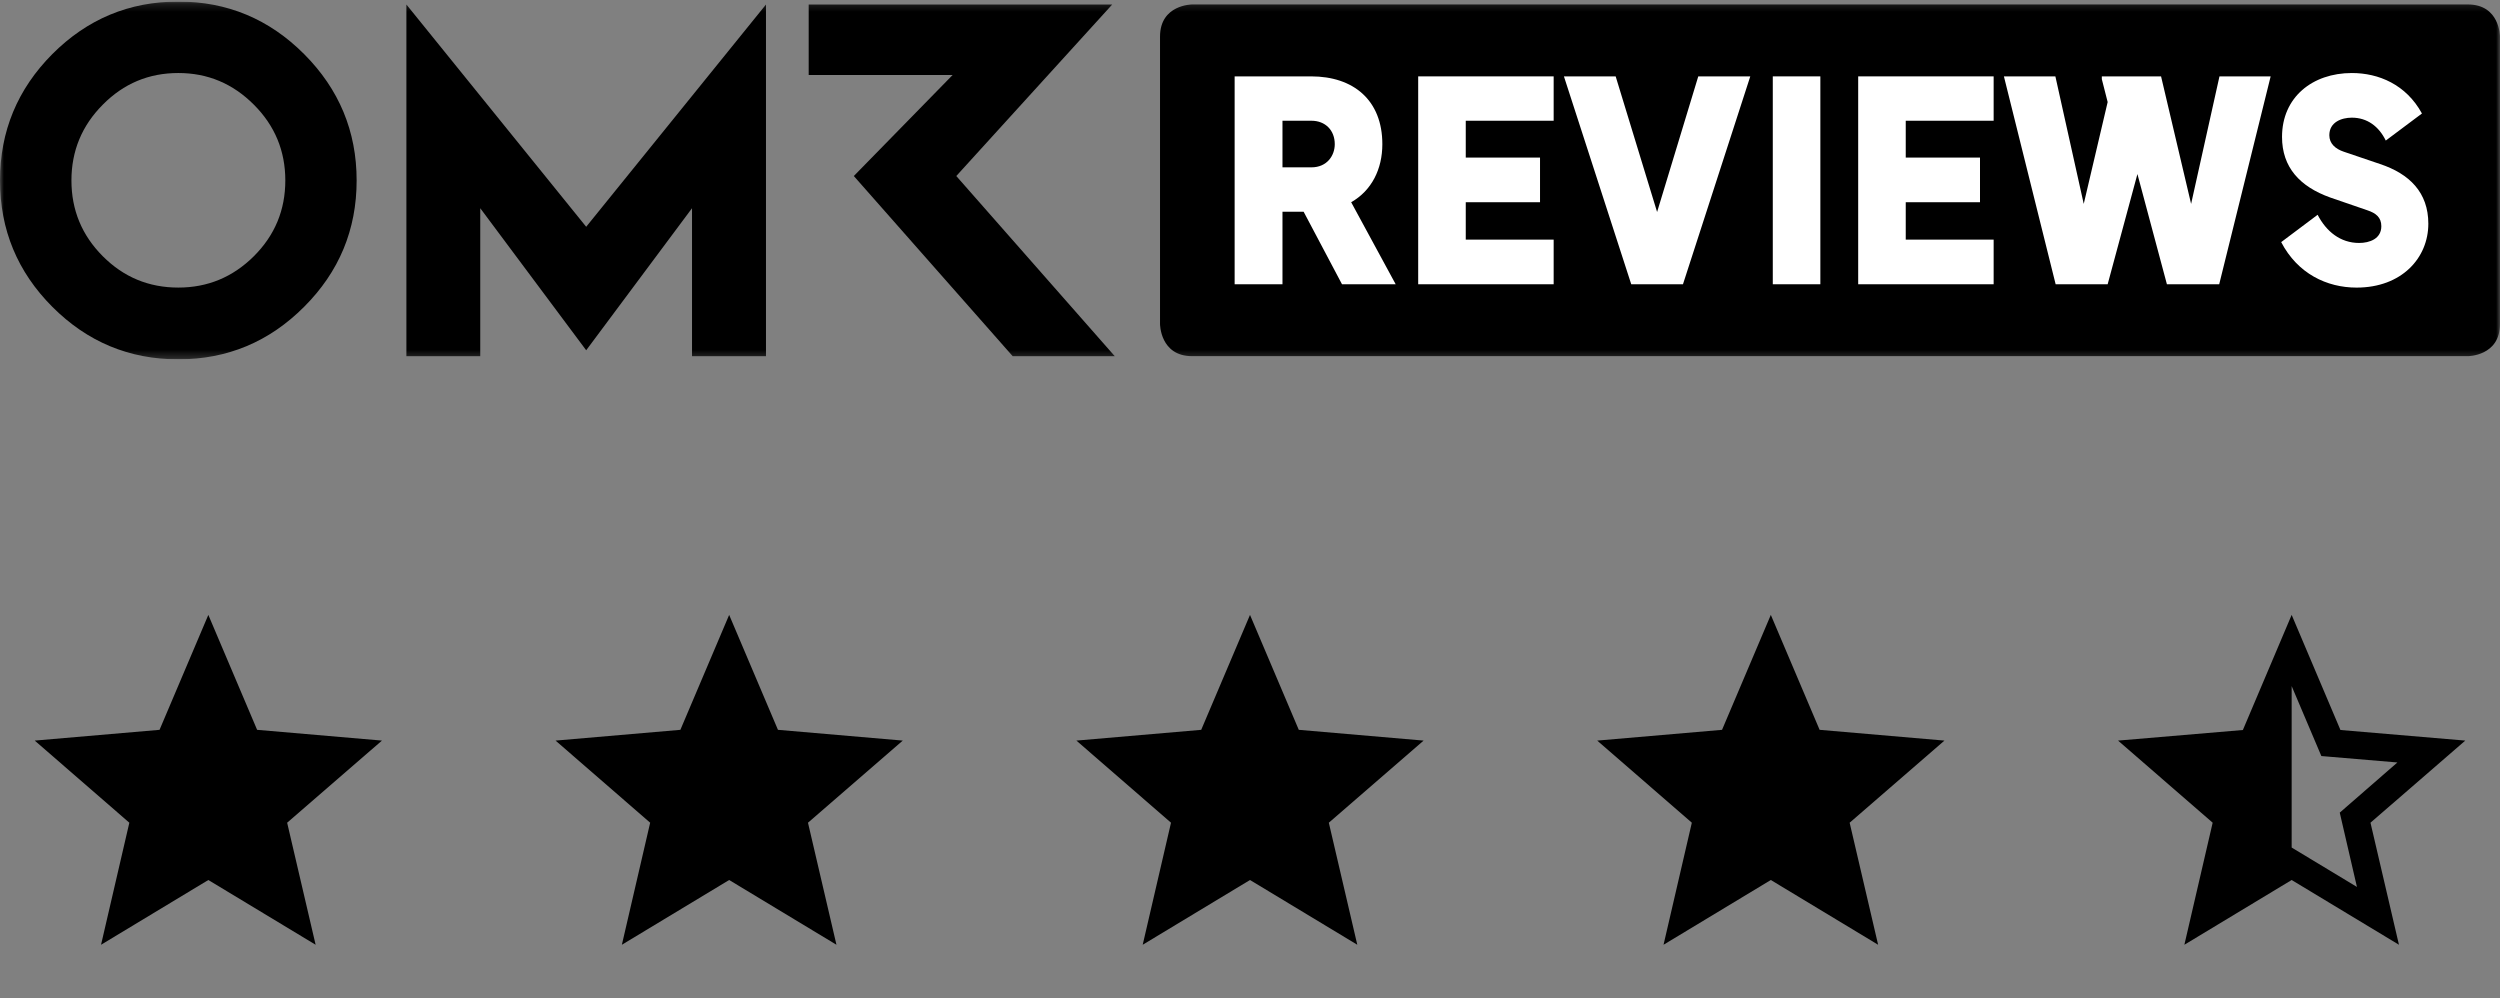
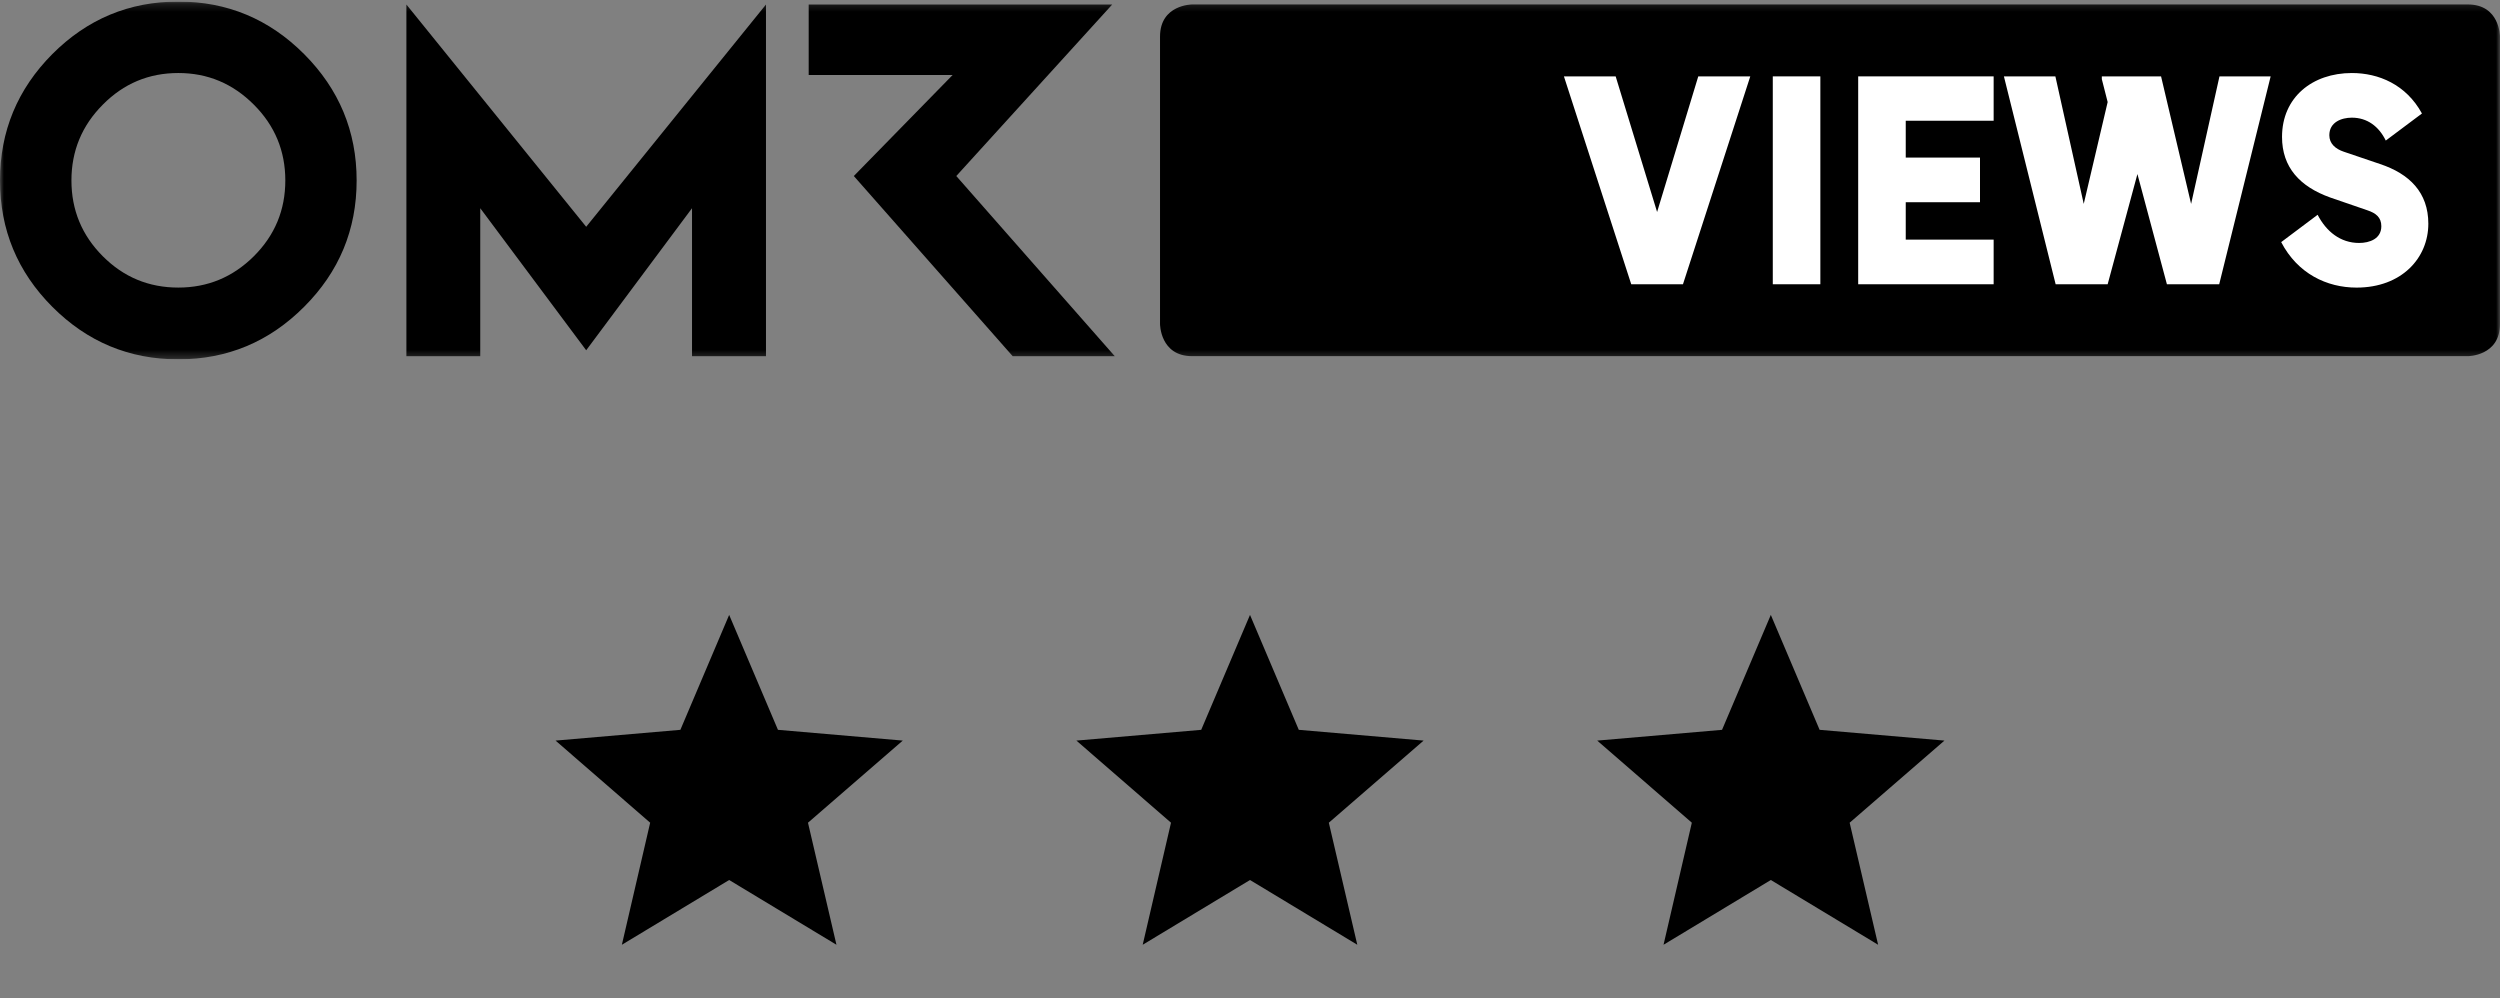
<svg xmlns="http://www.w3.org/2000/svg" width="318" height="127" viewBox="0 0 318 127" fill="none">
  <rect x="0" y="0" width="318" height="127" fill="#808080" stroke="none" />
  <g clip-path="url(#clip0_651_16285)">
    <mask id="mask0_651_16285" style="mask-type:luminance" maskUnits="userSpaceOnUse" x="0" y="0" width="318" height="46">
      <path d="M318 0.199H0V45.708H318V0.199Z" fill="white" />
    </mask>
    <g mask="url(#mask0_651_16285)">
      <path d="M22.682 0.199C16.433 0.199 11.094 2.428 6.651 6.885C2.222 11.342 0 16.698 0 22.954C0 29.223 2.222 34.579 6.651 39.023C11.094 43.48 16.433 45.708 22.682 45.708C28.905 45.708 34.244 43.48 38.687 39.023C43.13 34.579 45.364 29.223 45.364 22.954C45.364 16.698 43.13 11.342 38.687 6.885C34.244 2.428 28.905 0.199 22.682 0.199ZM32.291 32.592C29.614 35.251 26.416 36.58 22.682 36.58C18.922 36.58 15.724 35.251 13.074 32.592C10.411 29.921 9.087 26.712 9.087 22.954C9.087 19.208 10.411 15.986 13.074 13.315C15.724 10.63 18.922 9.288 22.682 9.288C26.416 9.288 29.614 10.63 32.291 13.315C34.967 15.986 36.292 19.208 36.292 22.954C36.292 26.712 34.967 29.921 32.291 32.592ZM121.64 22.39L141.472 0.575H102.865V9.543H121.172L108.606 22.39L128.813 45.306H141.796L121.64 22.39ZM51.694 0.575V45.305H61.088V26.484L74.563 44.554L88.025 26.484V45.305H97.432V0.575L74.563 28.847L51.694 0.575Z" fill="black" />
      <path d="M313.918 0.568H151.637C151.637 0.568 147.555 0.568 147.555 4.663V41.208C147.555 41.208 147.555 45.303 151.637 45.303H313.918C313.918 45.303 318 45.303 318 41.208V4.663C318 4.663 318 0.568 313.918 0.568Z" fill="black" />
-       <path d="M157.046 9.715H166.777C172.153 9.715 175.834 12.733 175.834 18.34C175.834 21.499 174.49 24.232 171.869 25.723L177.531 36.158H170.703L165.82 26.93H163.131V36.158H157.046V9.715ZM166.811 21.286C168.792 21.286 169.782 19.796 169.782 18.34C169.782 16.566 168.58 15.358 166.811 15.358H163.131V21.286H166.811Z" fill="white" />
-       <path d="M180.394 9.715H197.625V15.358H186.444V20.044H195.891V25.723H186.444V30.48H197.625V36.158H180.394V9.715Z" fill="white" />
      <path d="M198.931 9.715H205.512L210.783 26.966L216.02 9.715H222.636L214.073 36.158H207.494L198.931 9.715Z" fill="white" />
      <path d="M225.499 9.715H231.549V36.158H225.499V9.715Z" fill="white" />
      <path d="M236.362 9.715H253.591V15.358H242.41V20.044H251.856V25.723H242.41V30.48H253.591V36.158H236.362V9.715Z" fill="white" />
      <path d="M254.897 9.715H261.444L265.051 25.936L268.094 12.981L267.352 10.07V9.715H274.887L278.709 25.936L282.317 9.715H288.827L282.282 36.158H275.631L271.88 22.138L268.094 36.158H261.478L254.897 9.715Z" fill="white" />
      <path d="M290.167 30.797L294.803 27.319C295.899 29.449 297.705 30.904 300.074 30.904C301.419 30.904 302.905 30.372 302.905 28.774C302.905 27.638 302.199 27.106 301.136 26.751L296.395 25.119C292.54 23.734 290.274 21.285 290.274 17.416C290.274 12.377 294.132 9.289 299.156 9.289C302.551 9.289 306.054 10.743 308.072 14.436L303.471 17.879C302.587 16.068 301.102 14.967 299.156 14.967C297.846 14.967 296.29 15.535 296.29 17.203C296.29 18.268 297.069 18.943 298.129 19.298L302.728 20.859C306.479 22.101 308.884 24.48 308.884 28.455C308.884 32.821 305.488 36.583 299.757 36.583C295.971 36.583 292.256 34.808 290.167 30.797Z" fill="white" />
    </g>
  </g>
-   <path d="M26.5 111.936L40.147 120.173L36.525 104.649L48.583 94.203L32.705 92.834L26.5 78.215L20.294 92.834L4.416 94.203L16.452 104.649L12.852 120.173L26.5 111.936Z" fill="black" />
  <path d="M92.749 111.936L106.397 120.173L102.775 104.649L114.833 94.203L98.955 92.834L92.749 78.215L86.544 92.834L70.666 94.203L82.701 104.649L79.102 120.173L92.749 111.936Z" fill="black" />
  <path d="M159 111.936L172.647 120.173L169.026 104.649L181.083 94.203L165.205 92.834L159 78.215L152.794 92.834L136.917 94.203L148.952 104.649L145.352 120.173L159 111.936Z" fill="black" />
  <path d="M225.249 111.936L238.897 120.173L235.275 104.649L247.333 94.203L231.455 92.834L225.249 78.215L219.044 92.834L203.166 94.203L215.201 104.649L211.602 120.173L225.249 111.936Z" fill="black" />
-   <path d="M291.499 107.806V87.269L295.276 96.169L304.948 96.986L297.616 103.368L299.803 112.819M313.583 94.203L297.705 92.856L291.499 78.215L285.294 92.856L269.416 94.203L281.451 104.649L277.852 120.173L291.499 111.936L305.147 120.173L301.525 104.649L313.583 94.203Z" fill="black" />
  <defs>
    <clipPath id="clip0_651_16285">
      <rect width="317.999" height="45.509" fill="white" transform="translate(0 0.199)" />
    </clipPath>
  </defs>
</svg>